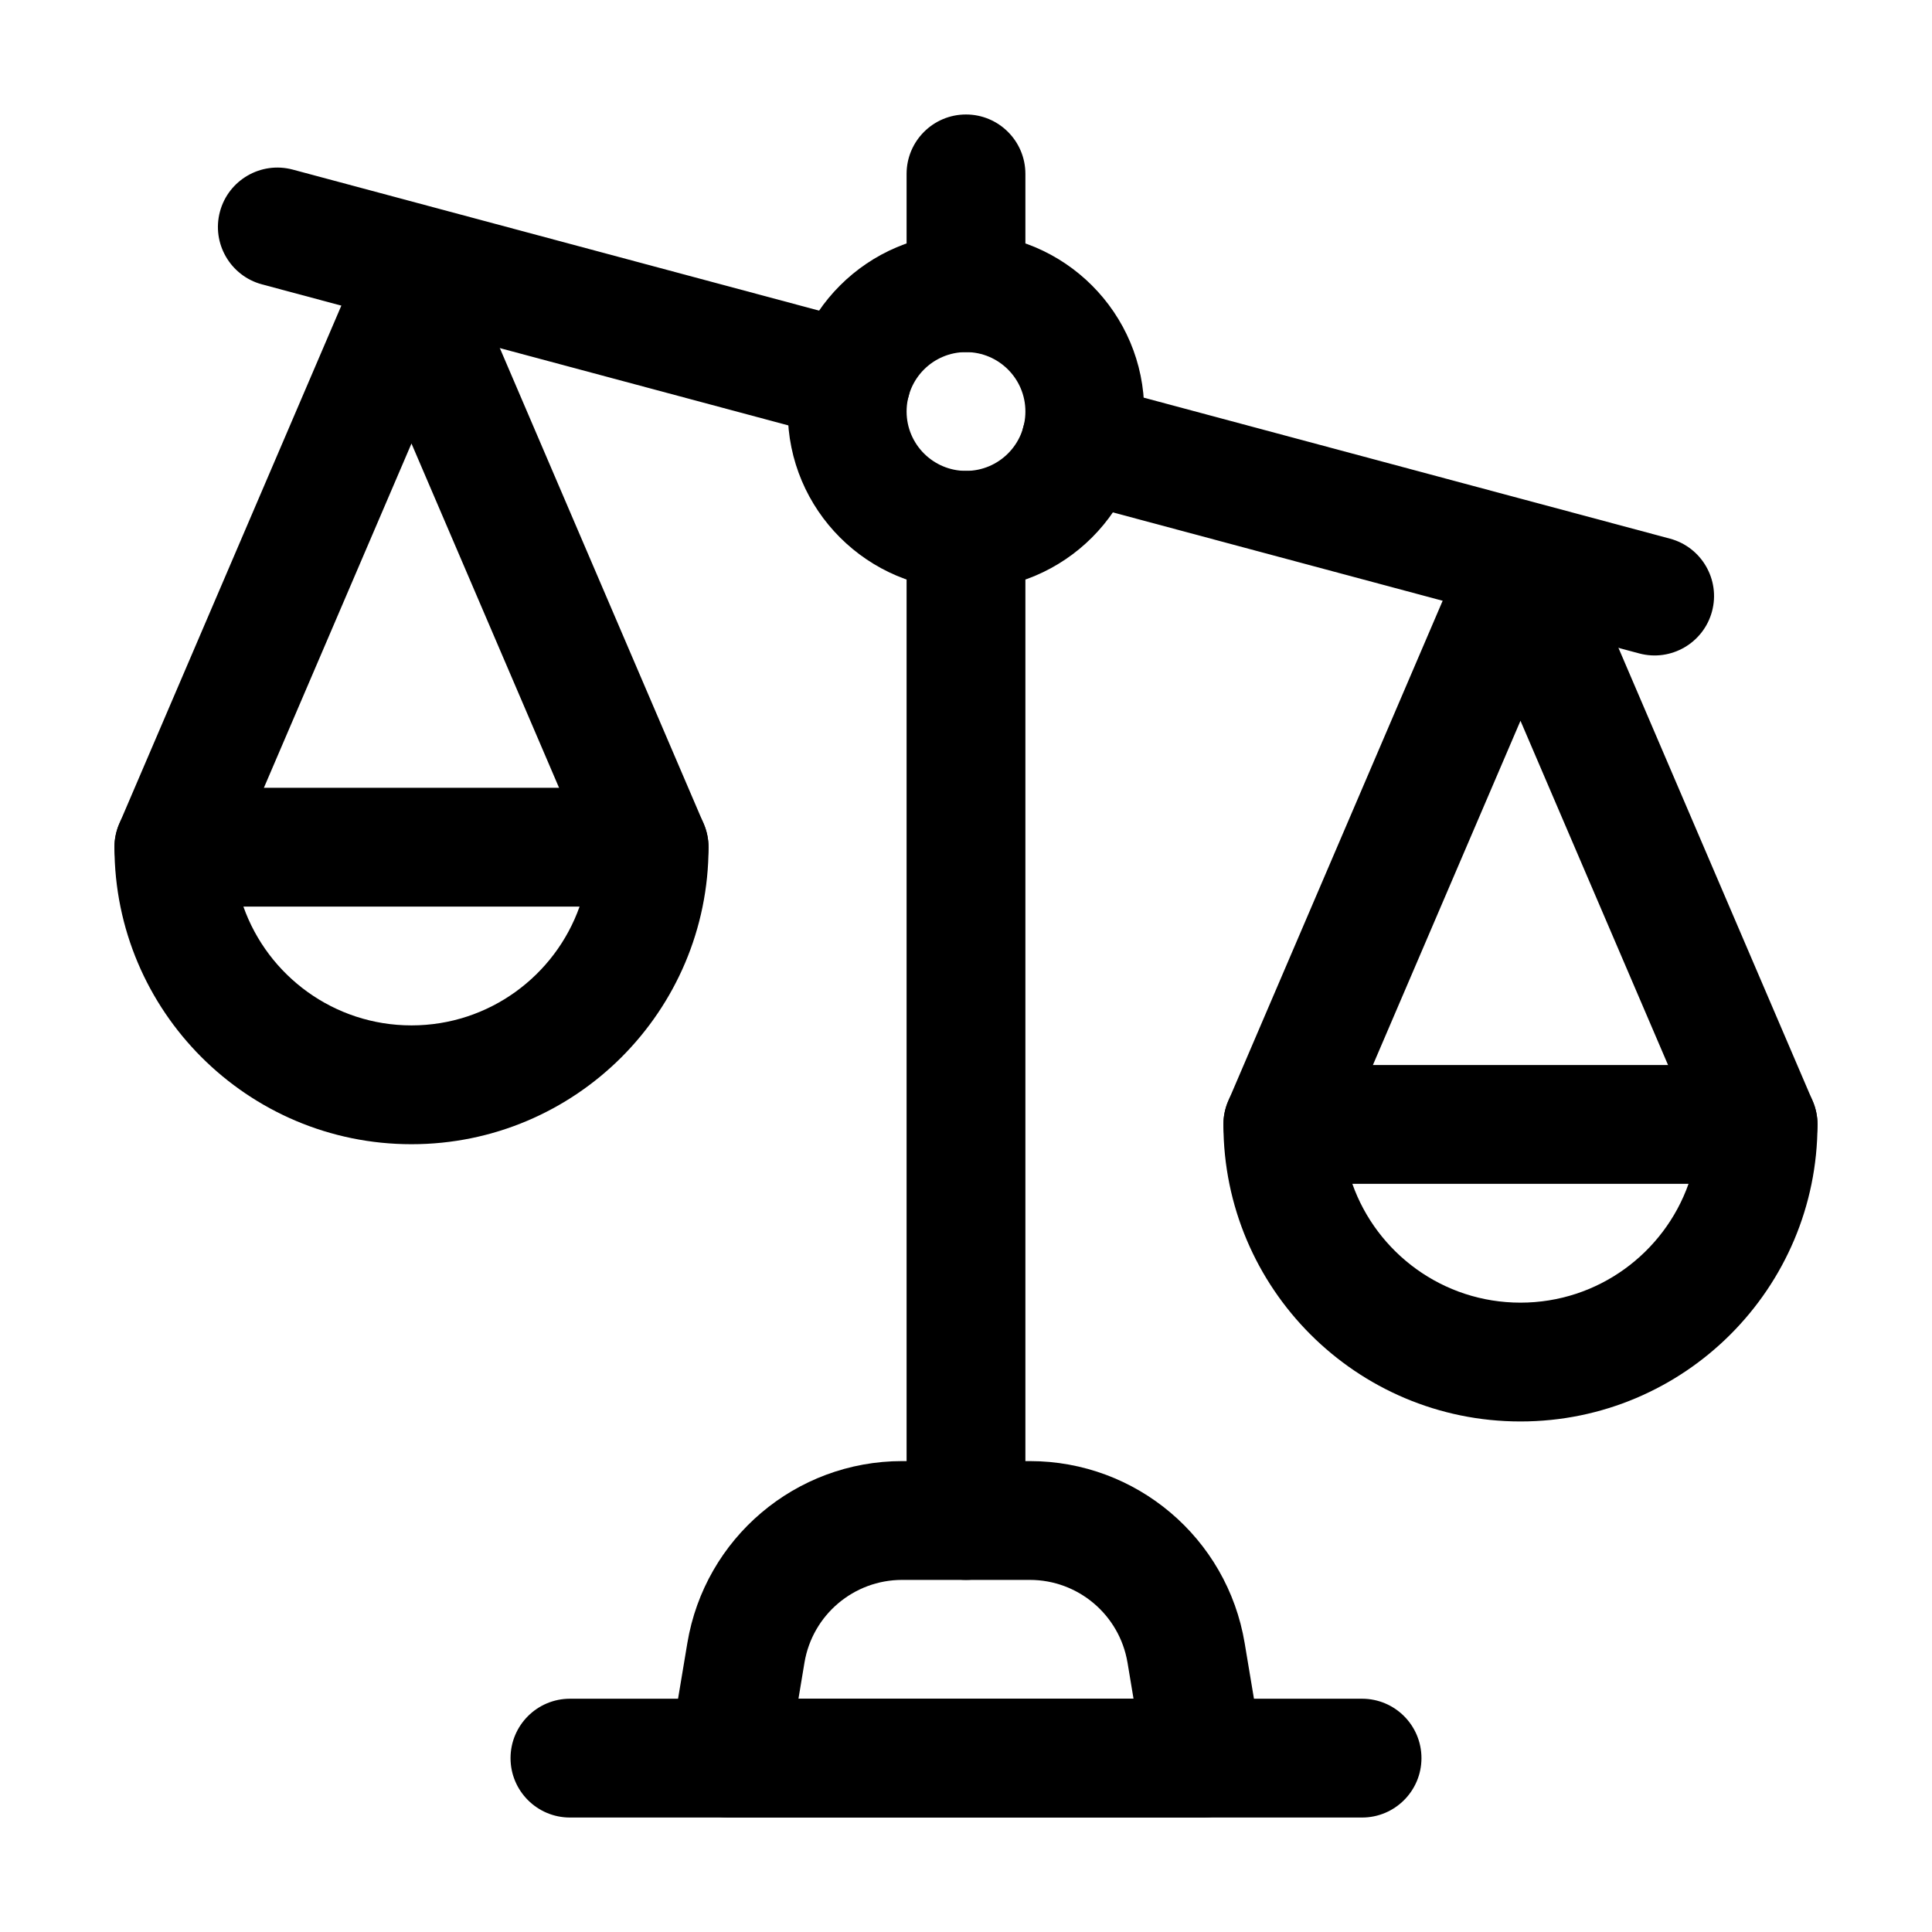
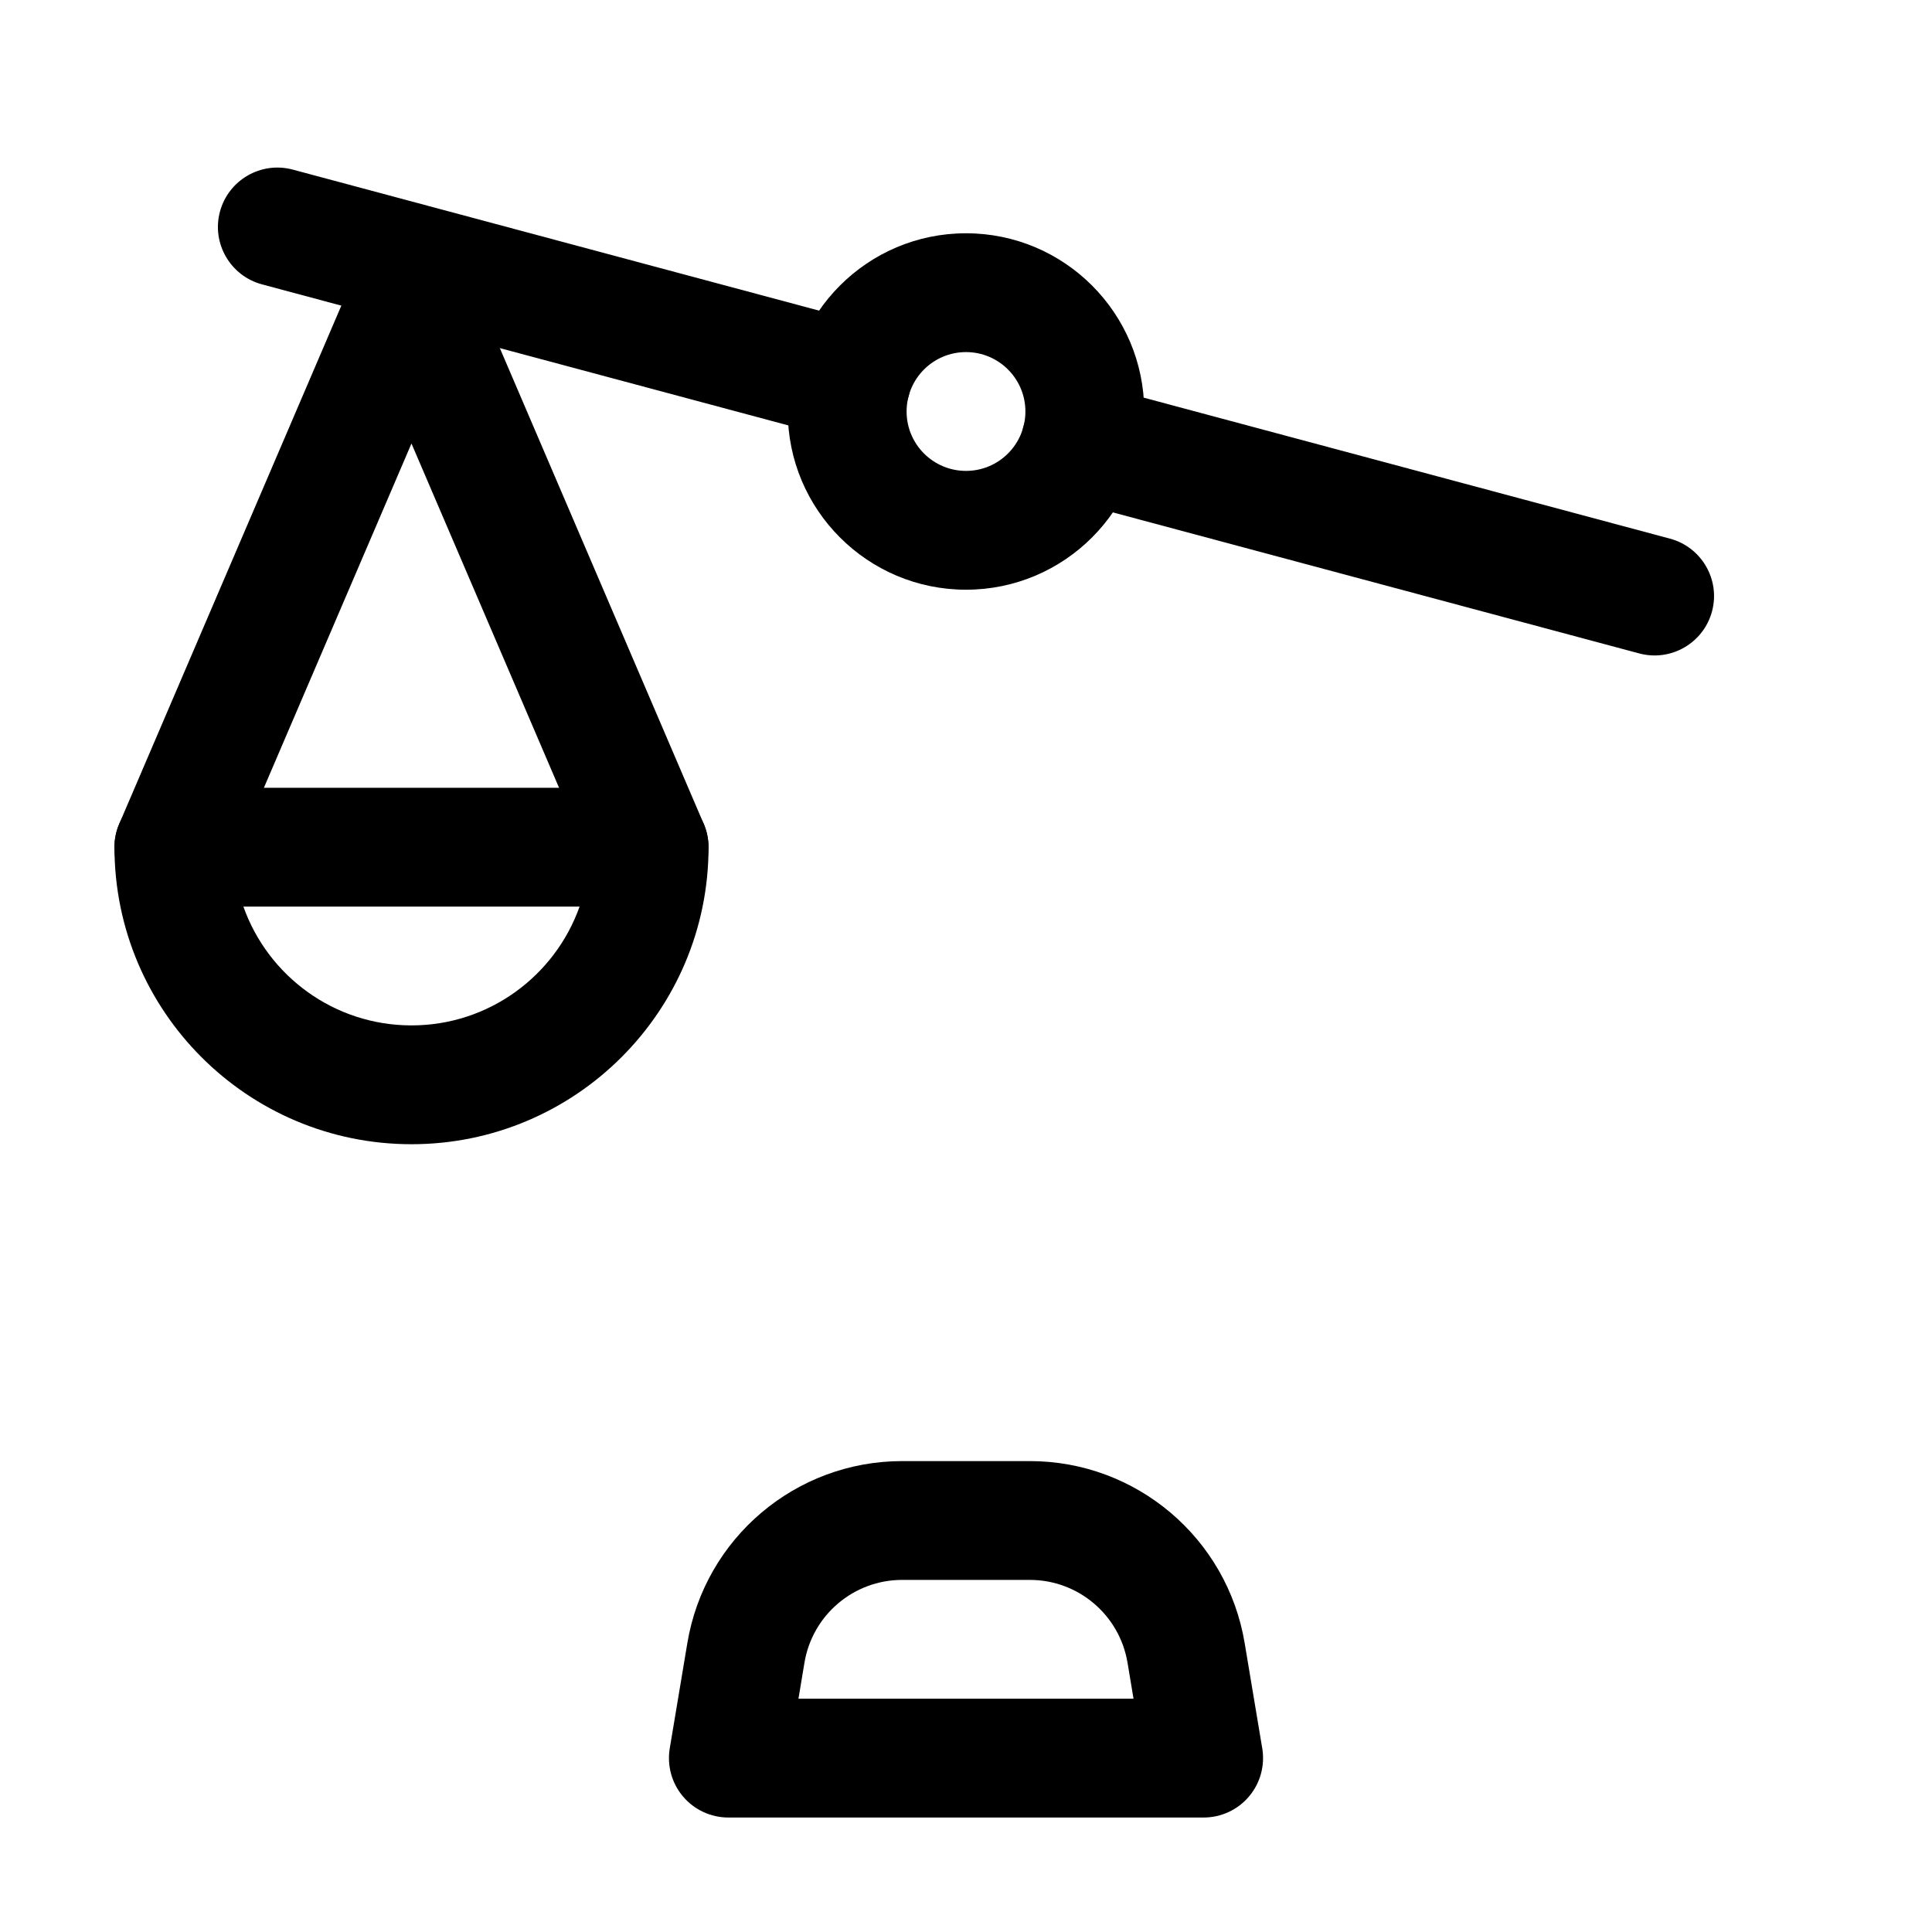
<svg xmlns="http://www.w3.org/2000/svg" fill="#000000" width="800px" height="800px" version="1.1" viewBox="144 144 512 512">
  <g fill-rule="evenodd">
-     <path d="m504.96 594.18h-209.92c-8.691 0-15.742 7.055-15.742 15.742 0 8.691 7.055 15.742 15.742 15.742h209.92c8.691 0 15.742-7.055 15.742-15.742 0-8.691-7.055-15.742-15.742-15.742z" />
-     <path d="m415.74 546.94v-262.4c0-8.691-7.055-15.742-15.742-15.742-8.691 0-15.742 7.055-15.742 15.742v262.4c0 8.691 7.055 15.742 15.742 15.742 8.691 0 15.742-7.055 15.742-15.742z" />
-     <path d="m415.74 221.57v-31.488c0-8.691-7.055-15.742-15.742-15.742-8.691 0-15.742 7.055-15.742 15.742v31.488c0 8.691 7.055 15.742 15.742 15.742 8.691 0 15.742-7.055 15.742-15.742z" />
    <path d="m400 205.82c-26.07 0-47.23 21.16-47.23 47.23 0 26.07 21.16 47.23 47.23 47.23s47.23-21.16 47.23-47.23c0-26.07-21.16-47.23-47.23-47.23zm0 31.488c8.691 0 15.742 7.055 15.742 15.742 0 8.691-7.055 15.742-15.742 15.742-8.691 0-15.742-7.055-15.742-15.742 0-8.691 7.055-15.742 15.742-15.742z" />
    <path d="m478.51 607.34-4.66-27.898c-4.641-27.836-28.719-48.238-56.93-48.238h-33.84c-28.215 0-52.293 20.402-56.93 48.238l-4.66 27.898c-0.754 4.555 0.523 9.238 3.527 12.762 2.981 3.527 7.391 5.562 12.008 5.562h125.95c4.617 0 9.027-2.035 12.008-5.562 3-3.527 4.281-8.207 3.527-12.762zm-35.707-22.734 1.594 9.574h-88.797l1.594-9.574c2.121-12.637 13.059-21.914 25.883-21.914h33.84c12.824 0 23.762 9.277 25.883 21.914z" />
    <path d="m426.34 276.42 152.07 40.746c8.398 2.246 17.047-2.75 19.293-11.148 2.246-8.375-2.75-17.023-11.148-19.27l-152.07-40.746c-8.398-2.246-17.023 2.731-19.293 11.125-2.246 8.398 2.75 17.047 11.148 19.293z" />
    <path d="m373.65 229.69-152.07-40.746c-8.398-2.246-17.047 2.75-19.293 11.148-2.246 8.375 2.75 17.023 11.148 19.27l152.07 40.746c8.398 2.246 17.023-2.731 19.293-11.125 2.246-8.398-2.75-17.047-11.148-19.293z" />
-     <path d="m483.96 426.24c-8.691 0-15.742 7.055-15.742 15.742 0 43.453 35.266 78.719 78.719 78.719s78.719-35.266 78.719-78.719c0-8.691-7.055-15.742-15.742-15.742zm18.43 31.488h89.09c-6.488 18.324-23.992 31.488-44.547 31.488-20.551 0-38.059-13.16-44.547-31.488z" />
    <path d="m331.77 368.51c0-8.691-7.055-15.742-15.742-15.742h-125.95c-8.691 0-15.742 7.055-15.742 15.742 0 43.453 35.266 78.719 78.719 78.719 43.453 0 78.719-35.266 78.719-78.719zm-34.176 15.742c-6.488 18.324-23.992 31.488-44.547 31.488-20.551 0-38.059-13.16-44.547-31.488z" />
-     <path d="m498.43 448.18 48.512-113.17 48.512 113.17c3.422 7.996 12.68 11.691 20.656 8.27 7.996-3.422 11.691-12.68 8.27-20.656l-62.977-146.95c-2.477-5.793-8.164-9.551-14.465-9.551-6.297 0-11.988 3.758-14.465 9.551l-62.977 146.95c-3.422 7.977 0.273 17.234 8.27 20.656 7.977 3.422 17.234-0.273 20.656-8.27z" />
    <path d="m330.49 362.32-62.977-146.95c-2.477-5.793-8.164-9.551-14.465-9.551-6.297 0-11.988 3.758-14.465 9.551l-62.977 146.95c-3.422 7.977 0.273 17.234 8.27 20.656 7.977 3.422 17.234-0.273 20.656-8.27l48.512-113.17 48.512 113.17c3.422 7.996 12.68 11.691 20.656 8.27 7.996-3.422 11.691-12.68 8.27-20.656z" />
  </g>
</svg>